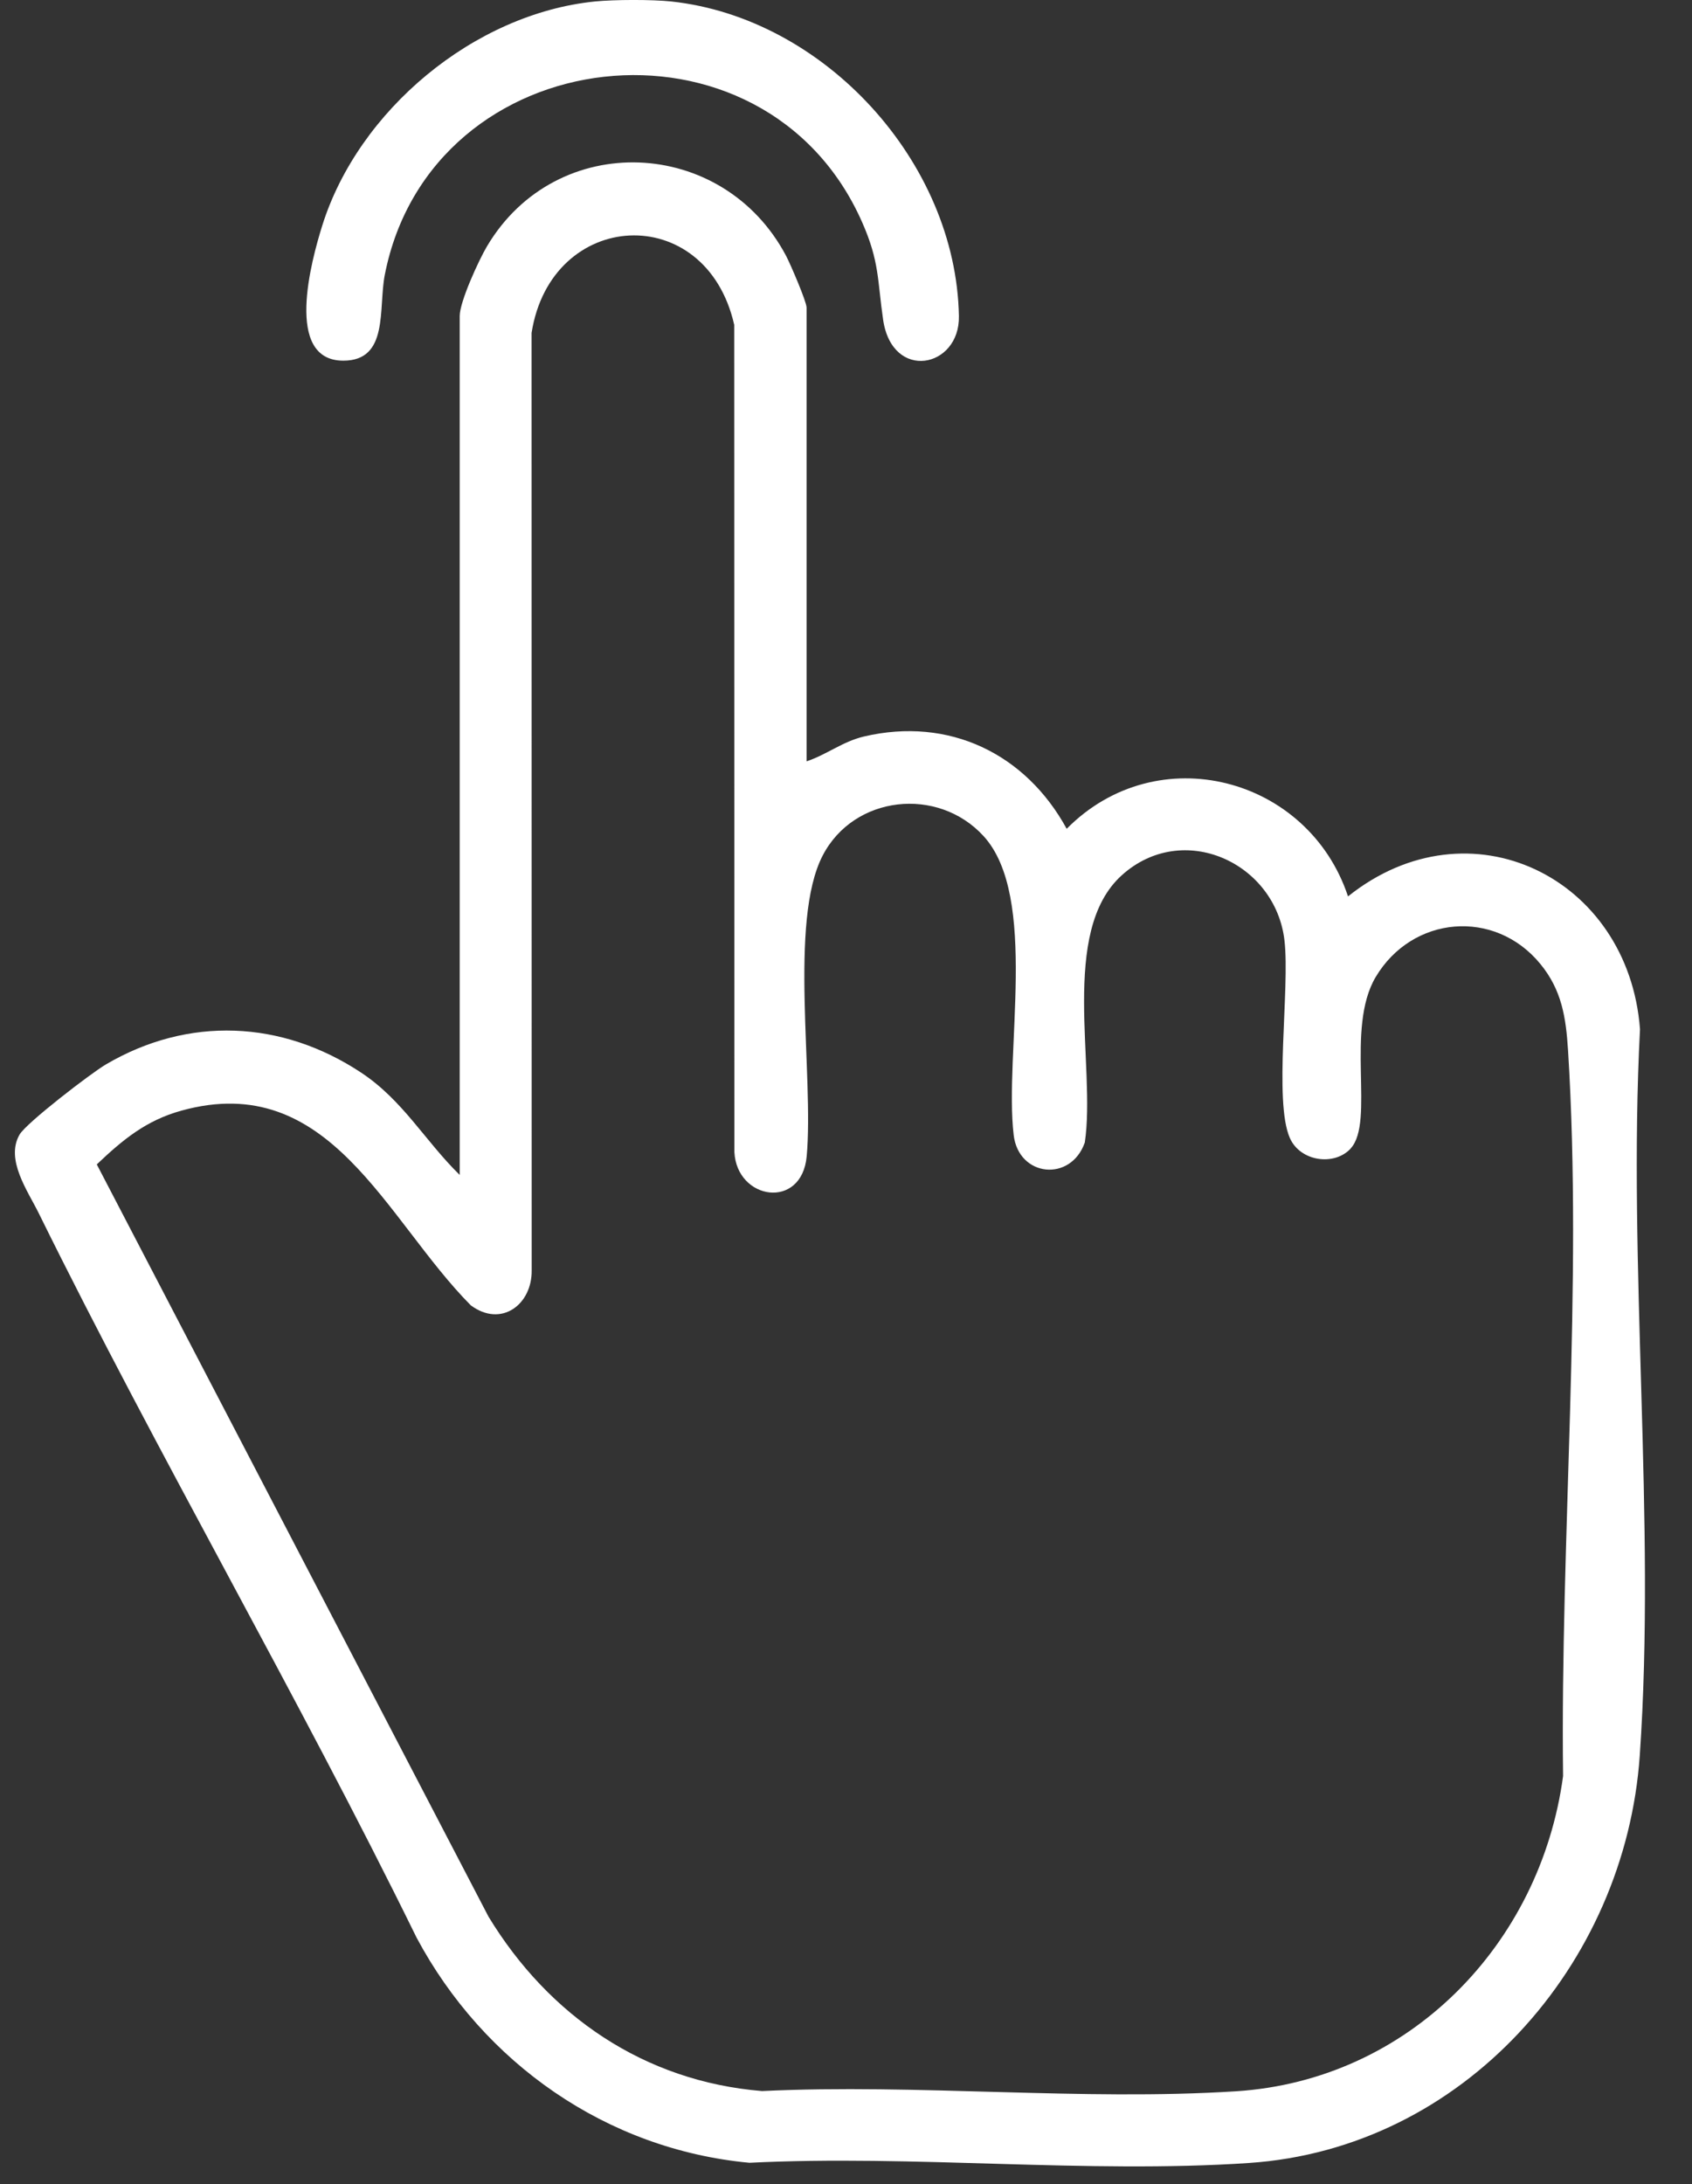
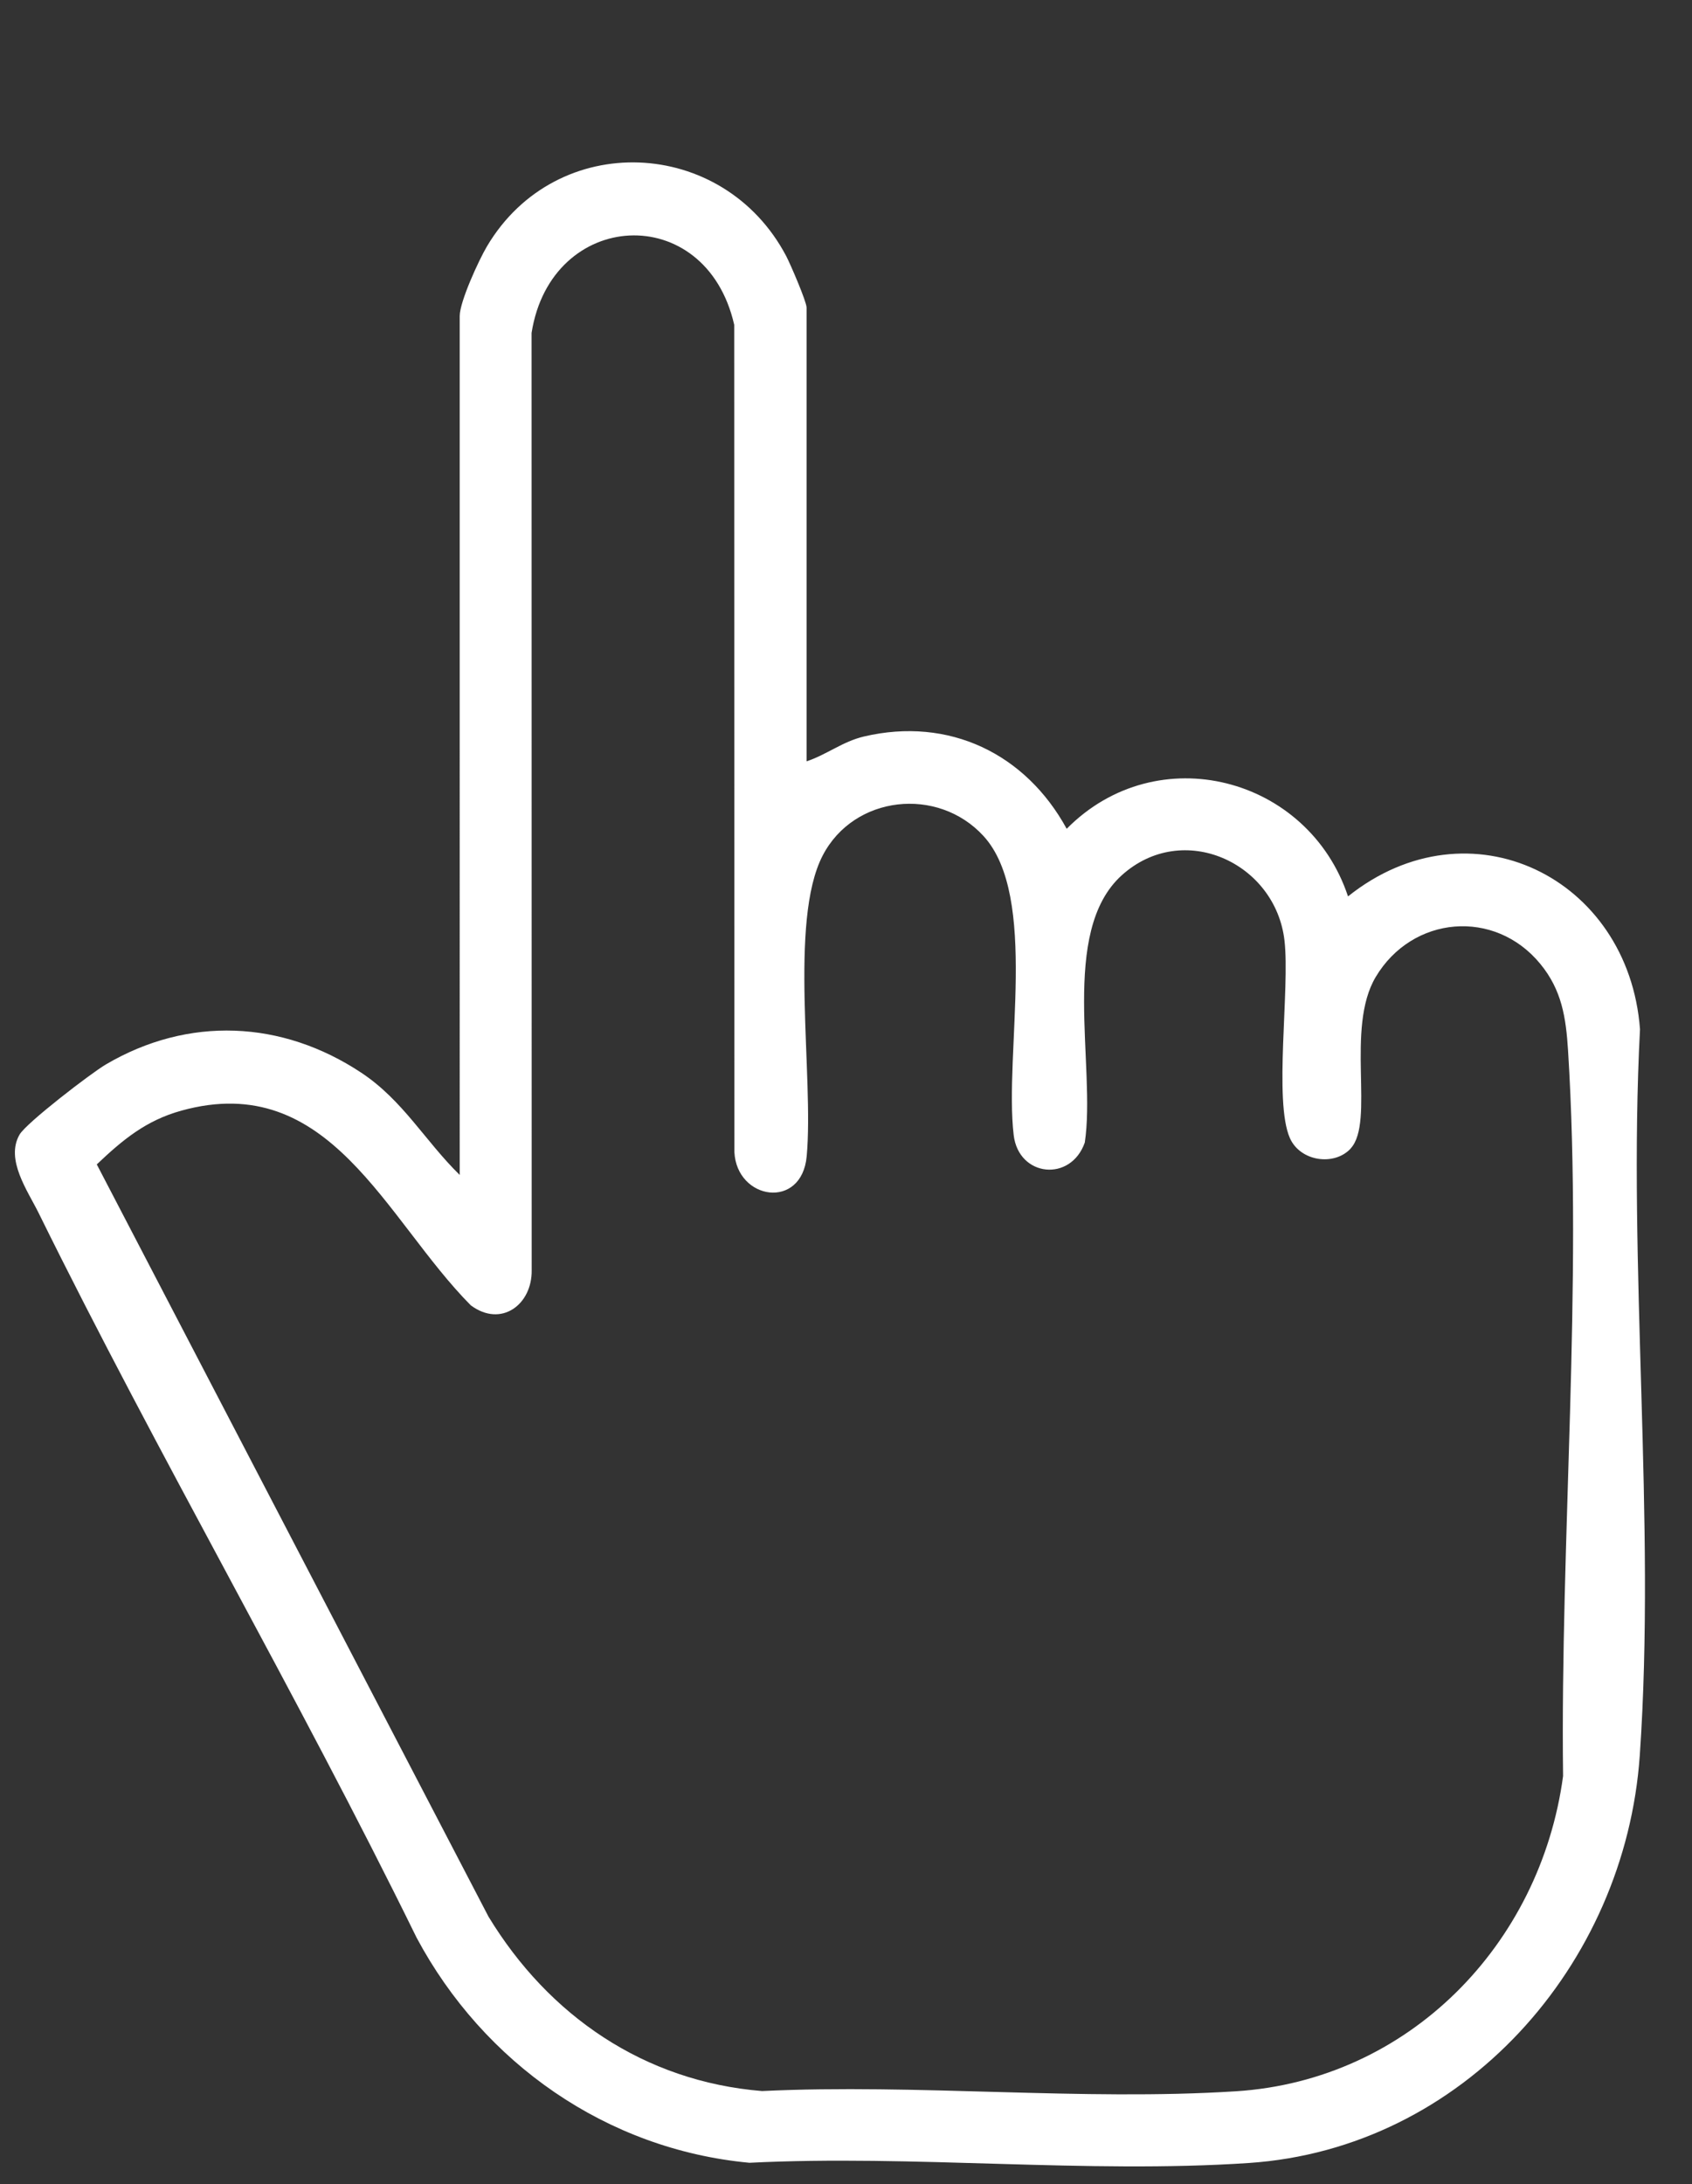
<svg xmlns="http://www.w3.org/2000/svg" id="_Слой_1" data-name="Слой_1" version="1.1" viewBox="0 0 300 387">
  <rect x="0" y="0" width="300" height="387" fill="#333333" stroke="none" />
  <defs>
    <style> .st0 { fill: #fff; } </style>
  </defs>
-   <path class="st0" d="M119,.26c27.2,2.91,50.53,28.46,51.02,55.76.17,9.21-11.83,11.63-13.44.63-1.02-6.98-.63-10.28-3.71-17.25C135.55.11,76.42,6.78,68.22,48.73c-1.16,5.94.77,15.18-7.35,15.18-10.54,0-5.68-17.74-3.72-23.98C63.54,19.6,84,2.43,105.5.26c3.38-.34,10.14-.36,13.5,0Z" />
  <path class="st0" d="M143,134.91c3.58-1.18,6.37-3.51,10.21-4.41,15.06-3.52,28.63,3.03,35.92,16.36,16.07-16.25,42.84-9.21,49.88,11.98,21.55-17.21,49.75-3.38,51.77,23.54-2.2,42.07,2.85,86.95-.04,128.68-2.57,37.15-31.3,69.68-69.34,72.22-28.72,1.92-59.58-1.49-88.52-.04-25.34-2.36-47.14-17.68-59.01-39.88-21.25-43.31-45.68-85.15-67.01-128.4-1.96-3.97-5.93-9.48-3.4-13.9,1.19-2.08,12.66-10.88,15.29-12.43,14.63-8.61,31.25-7.86,45.3,1.45,7.4,4.9,11.26,12.04,17.46,18.12V55.99c0-2.54,3.39-9.92,4.85-12.37,12.32-20.71,41.88-19.41,53.04,1.76.74,1.41,3.61,8.07,3.61,9.12v80.41ZM239.51,203.49c-2.92,3.19-8.97,2.33-10.81-1.83-2.89-6.55.02-26.41-.95-34.96-1.57-13.85-18.03-21.39-28.87-11.59-11.08,10.02-4.52,33.89-6.54,47.34-2.47,7.06-11.73,6.12-12.61-1.32-1.71-14.45,4.48-42.28-5.36-53-8.1-8.82-22.97-7.22-28.51,3.48-6.05,11.68-1.53,39.07-2.83,53.28-.88,9.57-12.4,7.76-12.82-.75l-.03-146.58c-5.03-22.12-32.47-20.57-35.93,1.44l.02,166.08c.09,6.07-5.39,10.24-10.8,6.22-15.15-15.26-24.97-41.78-51.3-34.5-6.29,1.74-10.4,5.16-15.01,9.53l69.45,133.29c10.68,17.58,27.63,29.21,48.51,30.91,27.52-1.32,56.7,1.78,84.02.04,30.6-1.95,53.97-25.96,58-55.85-.51-41.87,3.5-86.97.88-128.61-.37-5.82-1.11-10.68-4.91-15.3-8.08-9.85-22.7-8.58-29.19,2.31-5.43,9.11-.11,25.66-4.43,30.37Z" />
</svg>